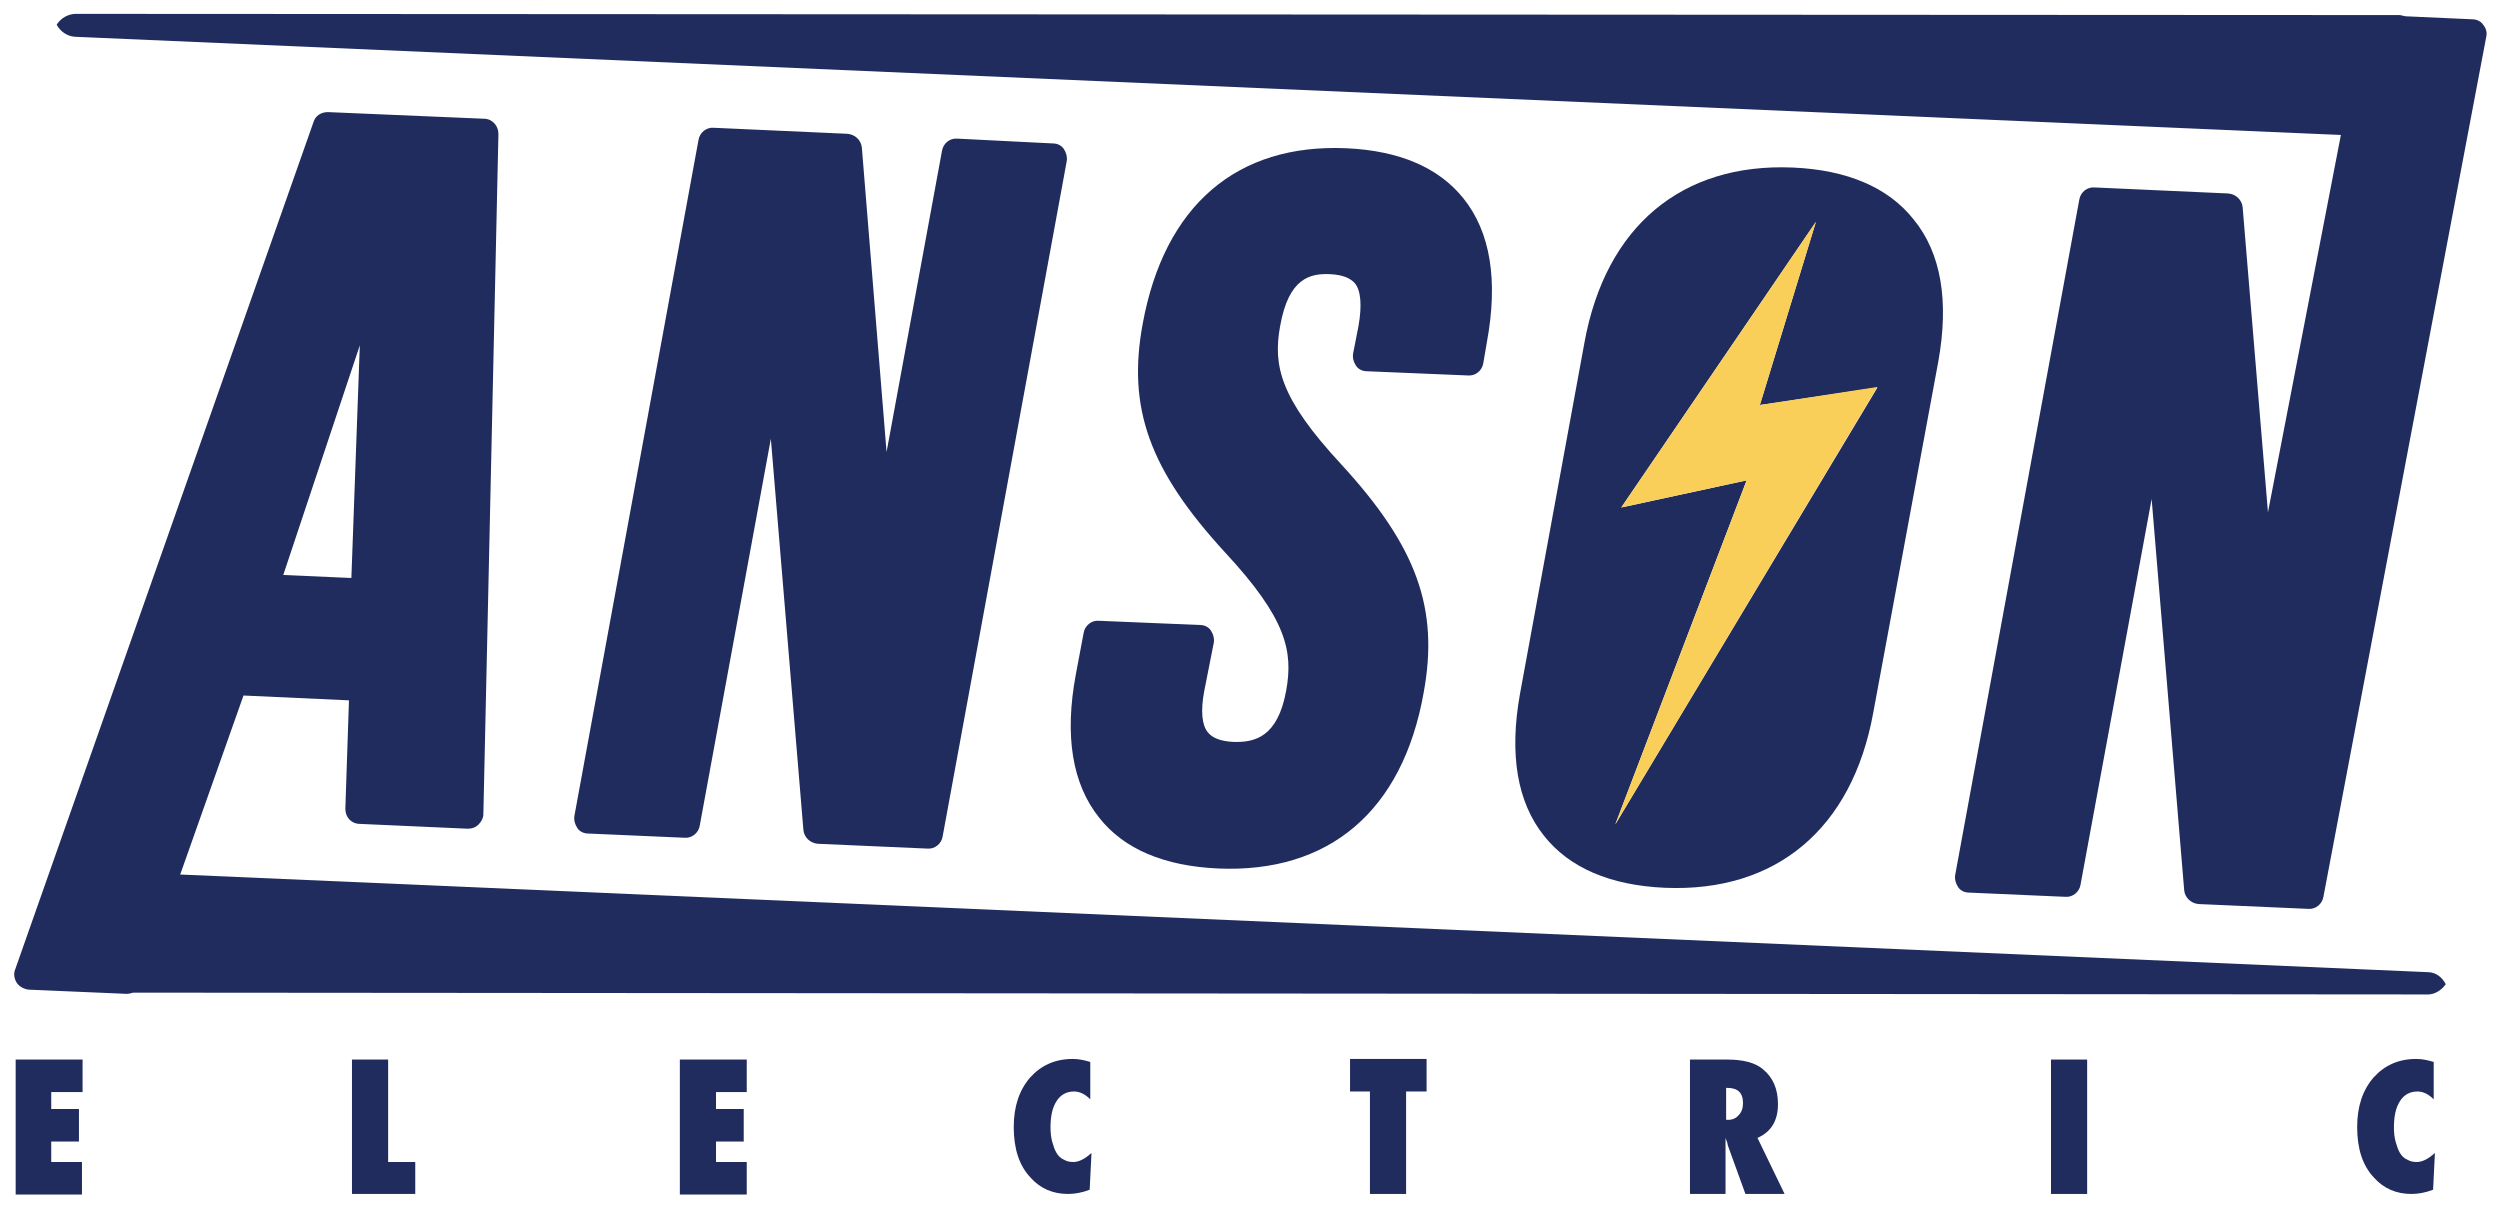
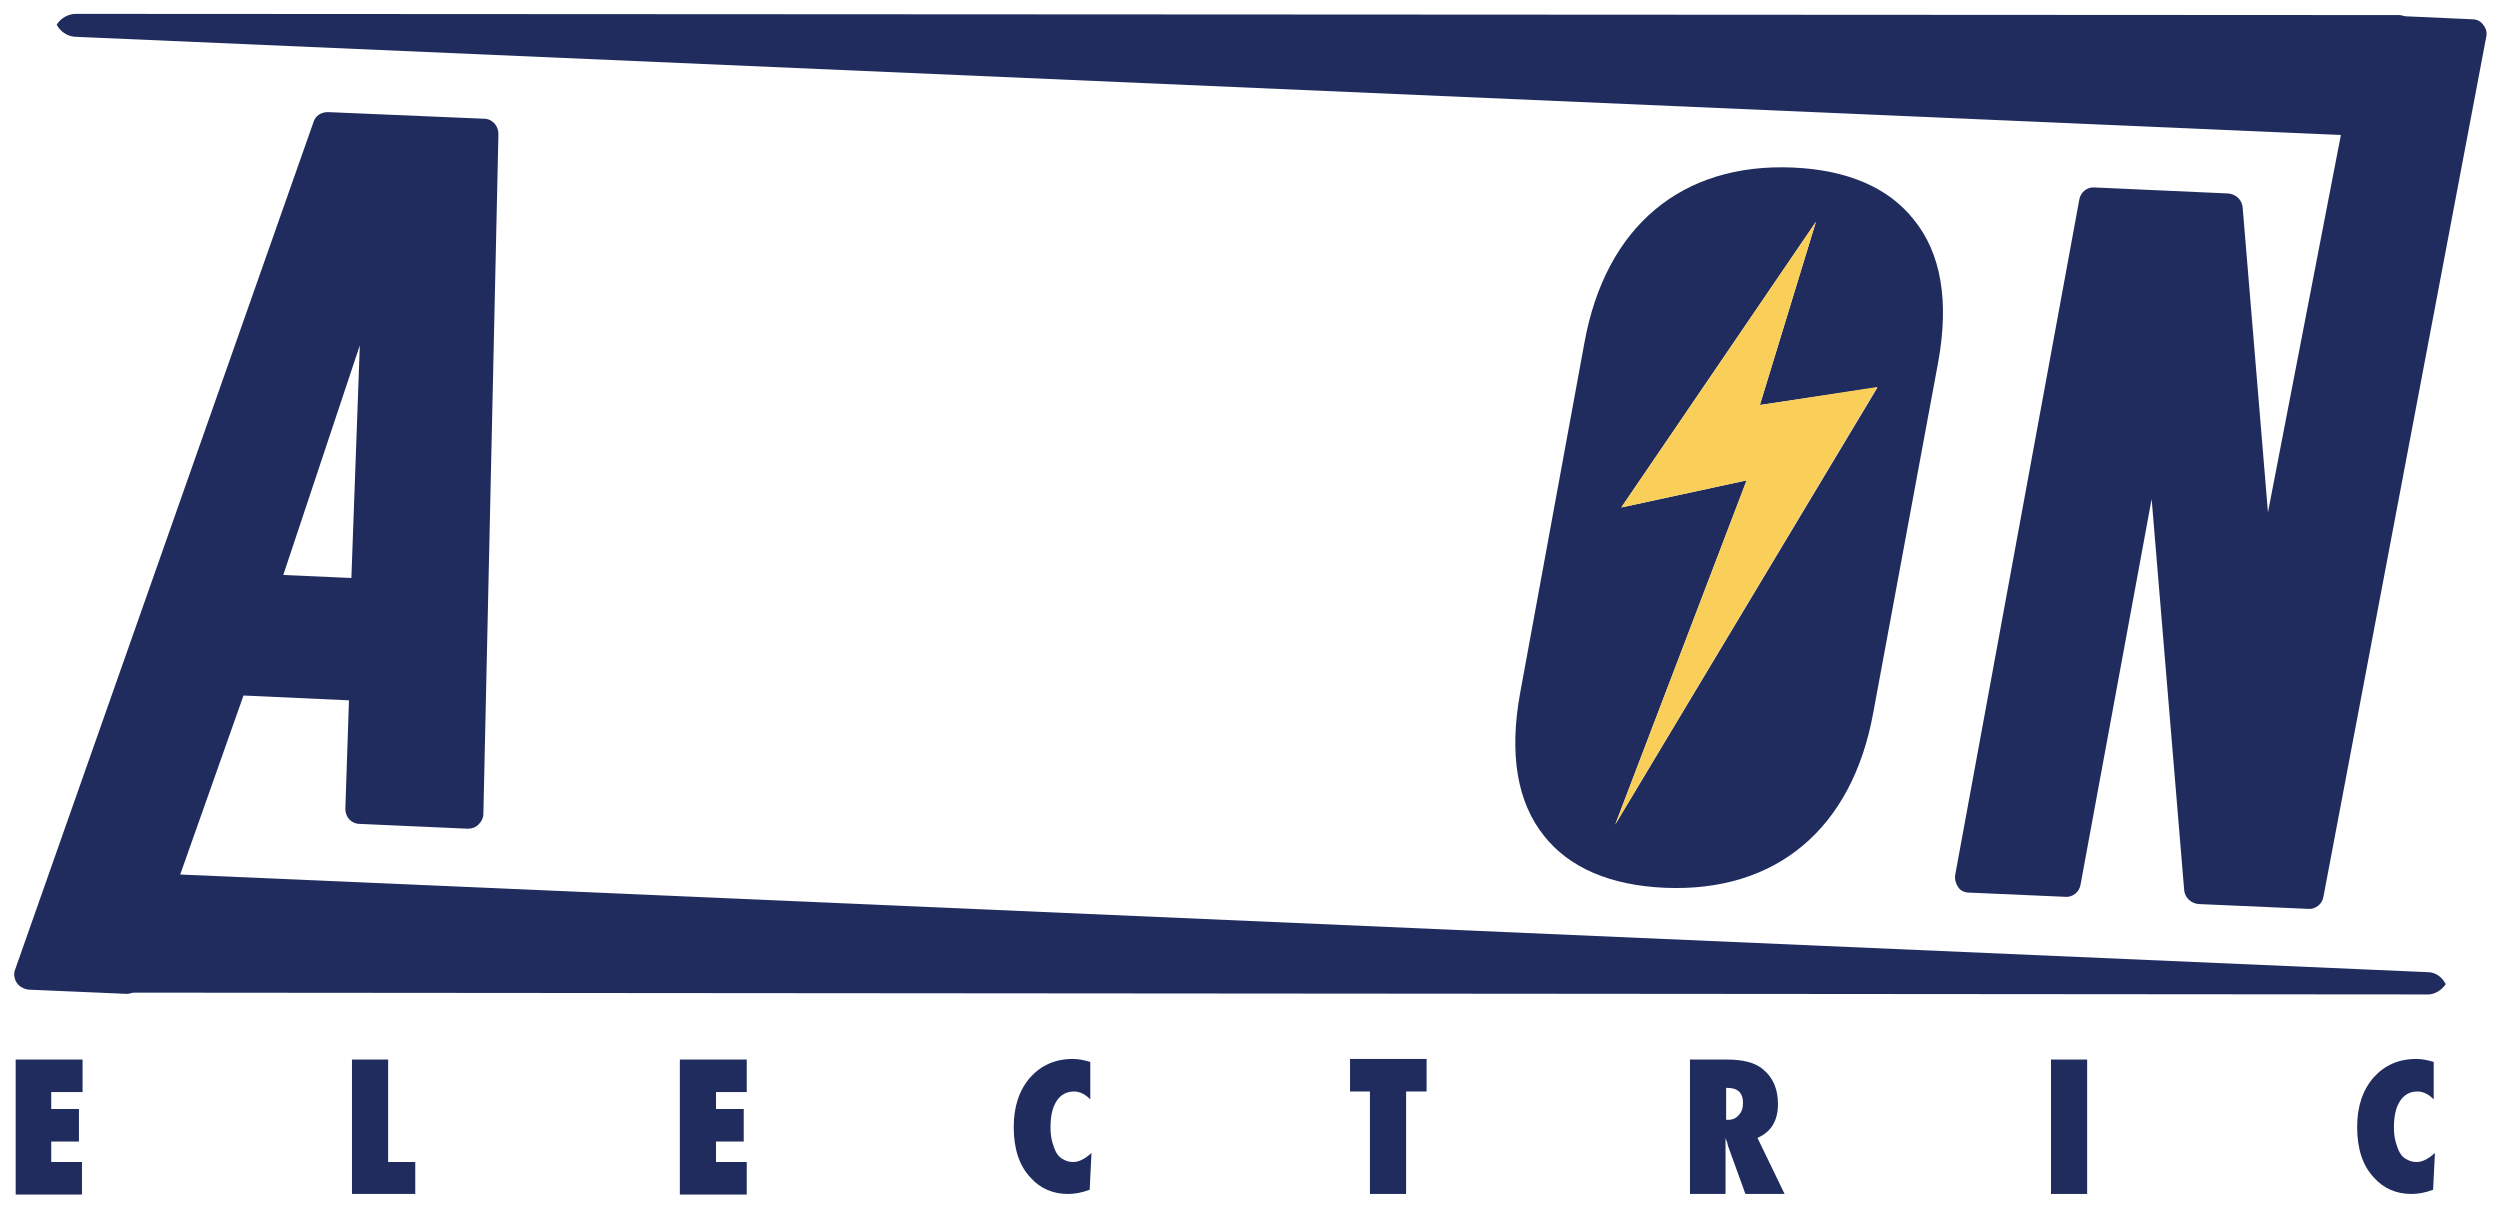
<svg xmlns="http://www.w3.org/2000/svg" version="1.1" id="Layer_1" x="0px" y="0px" viewBox="0 0 414.8 200.5" style="enable-background:new 0 0 414.8 200.5;" xml:space="preserve">
  <style type="text/css">
	.st0{fill:#202C5E;}
	.st1{fill:#F9CF59;}
</style>
-   <path class="st0" d="M97.6,138.3l16,0.7c1.2,0.1,2.3-0.8,2.5-2l11.8-64.2l5.4,64.9c0.1,1.2,1.1,2.2,2.4,2.3l18.2,0.8  c1.2,0.1,2.3-0.8,2.5-2l20.6-112.1c0.1-0.7-0.1-1.4-0.5-2c-0.4-0.6-1.1-0.9-1.8-0.9L158.8,23c-1.2-0.1-2.3,0.8-2.5,2l-9.2,50  L143,24.5c-0.1-1.2-1.1-2.2-2.4-2.3l-22.2-1c-1.2-0.1-2.3,0.8-2.5,2L95.3,135.4c-0.1,0.7,0.1,1.4,0.5,2  C96.2,138,96.9,138.3,97.6,138.3z" />
-   <path class="st0" d="M201.4,106.6c0.1-0.7-0.1-1.4-0.5-2c-0.4-0.6-1.1-0.9-1.8-0.9l-16.8-0.7c-1.2-0.1-2.3,0.8-2.5,2l-1.3,6.9  c-1.9,10.2-0.6,18.2,3.9,23.8c4.1,5.2,10.8,8,19.7,8.4c18.4,0.8,30.6-9.5,34.1-29.1c2.6-14-1.1-24.3-13.7-38  c-10.1-10.9-11.3-16.3-10.1-22.9c1.4-7.9,4.9-8.8,8.4-8.6c1.9,0.1,3.2,0.6,4,1.5c1,1.2,1.2,3.7,0.6,7.1l-0.9,4.6  c-0.1,0.7,0.1,1.4,0.5,2c0.4,0.6,1.1,0.9,1.8,0.9l16.8,0.7c1.2,0.1,2.3-0.8,2.5-2l0.6-3.5c1.9-10.3,0.6-18.3-3.9-23.9  c-4.1-5.1-10.6-7.9-19.4-8.3c-18.2-0.8-30.2,9.5-33.8,29.1c-2.6,14,1.1,24.3,13.7,38c10.1,10.9,11.3,16.3,10.1,22.9  c-1.4,7.7-5.2,8.6-8.7,8.5c-2.1-0.1-3.5-0.6-4.3-1.6c-1-1.2-1.2-3.6-0.6-6.8L201.4,106.6z" />
  <path class="st0" d="M412,4.1c-0.4-0.6-1.1-0.9-1.8-0.9l-11.1-0.5c-0.3-0.1-0.6-0.1-0.9-0.2l-2.7,0l-1.1,0c-0.1,0-0.2,0-0.3,0  L12.6,2.3C11.3,2.3,10.1,3,9.4,4.1c0.6,1.1,1.7,1.9,3,2l376,16.3L376.3,85l-4.2-50.6c-0.1-1.2-1.1-2.2-2.4-2.3l-22.2-1  c-1.2-0.1-2.3,0.8-2.5,2l-20.6,112.1c-0.1,0.7,0.1,1.4,0.5,2c0.4,0.6,1.1,0.9,1.8,0.9l16,0.7c1.2,0.1,2.3-0.8,2.5-2L357,82.8  l5.4,64.9c0.1,1.2,1.1,2.2,2.4,2.3l18.2,0.8c1.2,0.1,2.3-0.8,2.5-2l27-142.6C412.7,5.4,412.5,4.7,412,4.1z" />
  <path class="st0" d="M402.8,161.3L29.9,145.1l10.5-29.7l17.5,0.8l-0.6,18c0,1.4,1,2.5,2.4,2.5l17.9,0.8c0.7,0,1.3-0.2,1.8-0.7  c0.5-0.5,0.8-1.1,0.8-1.7l2.5-112.9c0-1.3-1-2.5-2.4-2.5l-25.9-1.1c-1.1,0-2.1,0.6-2.4,1.7L2.5,160.9c-0.3,0.7-0.1,1.6,0.3,2.2  c0.4,0.6,1.2,1,1.9,1.1l16.3,0.7c0.4,0,0.7-0.1,1.1-0.2l380.5,0.3c1.3,0.1,2.5-0.7,3.2-1.7C405.2,162.1,404.1,161.3,402.8,161.3z   M59.7,57.3l-1.4,38.6L47,95.4L59.7,57.3z" />
  <g>
    <path class="st0" d="M2.6,198.1v-22.3h11.1v5.4H8.5v2.8h4.6v5.4H8.5v3.4h5.1v5.4H2.6z" />
    <path class="st0" d="M68.8,198.1H58.4v-22.3h6v17h4.5V198.1z" />
    <path class="st0" d="M112.8,198.1v-22.3h11.1v5.4h-5.1v2.8h4.6v5.4h-4.6v3.4h5.1v5.4H112.8z" />
    <path class="st0" d="M181.1,191.3l-0.3,6.1c-1.3,0.5-2.5,0.7-3.6,0.7c-2.5,0-4.6-0.9-6.2-2.7c-1.9-2-2.8-4.8-2.8-8.4   c0-3.4,0.9-6.1,2.7-8.2c1.8-2,4.1-3.1,7.1-3.1c1,0,1.9,0.2,2.9,0.5v6.2c-0.9-0.9-1.8-1.3-2.7-1.3c-1.2,0-2.2,0.5-2.9,1.6   c-0.7,1.1-1,2.5-1,4.4c0,0.9,0.1,1.7,0.3,2.4c0.2,0.7,0.4,1.3,0.7,1.8c0.3,0.5,0.7,0.9,1.2,1.1c0.5,0.3,1,0.4,1.6,0.4   C179,192.8,180,192.3,181.1,191.3z" />
    <path class="st0" d="M233.3,198.1h-6v-17H224v-5.4h12.7v5.4h-3.4V198.1z" />
    <path class="st0" d="M296.1,198.1h-6.5l-2.9-8c0-0.1-0.1-0.3-0.1-0.5c-0.1-0.2-0.2-0.5-0.3-0.8l0,1.5v7.8h-5.9v-22.3h6.1   c2.7,0,4.7,0.5,6,1.6c1.7,1.4,2.5,3.3,2.5,5.8c0,2.7-1.1,4.6-3.4,5.6L296.1,198.1z M286.4,185.8h0.4c0.7,0,1.3-0.3,1.7-0.8   c0.5-0.5,0.7-1.2,0.7-2c0-1.7-0.9-2.5-2.6-2.5h-0.2V185.8z" />
    <path class="st0" d="M346.3,198.1h-6v-22.3h6V198.1z" />
    <path class="st0" d="M404,191.3l-0.3,6.1c-1.3,0.5-2.5,0.7-3.6,0.7c-2.5,0-4.6-0.9-6.2-2.7c-1.9-2-2.8-4.8-2.8-8.4   c0-3.4,0.9-6.1,2.7-8.2c1.8-2,4.1-3.1,7.1-3.1c1,0,1.9,0.2,2.9,0.5v6.2c-0.9-0.9-1.8-1.3-2.7-1.3c-1.2,0-2.2,0.5-2.9,1.6   c-0.7,1.1-1,2.5-1,4.4c0,0.9,0.1,1.7,0.3,2.4c0.2,0.7,0.4,1.3,0.7,1.8c0.3,0.5,0.7,0.9,1.2,1.1c0.5,0.3,1,0.4,1.6,0.4   C401.9,192.8,402.9,192.3,404,191.3z" />
  </g>
  <path class="st0" d="M317.5,36.4c-4.2-5.3-11-8.2-20-8.6c-18.5-0.8-31.1,9.8-34.6,29l-10.7,58.3c-1.8,10-0.5,18,4,23.6  c4.2,5.3,11,8.2,20,8.6c18.5,0.8,31.1-9.8,34.6-29L321.6,60C323.4,50,322.1,42,317.5,36.4z M268,136.8l21.8-57.1L269,84.2l0,0h0  l32.3-47.4L292,67.2l19.5-2.9L268,136.8z" />
  <polygon class="st1" points="311.5,64.2 292,67.2 301.3,36.8 269,84.2 269,84.2 269,84.2 289.8,79.7 268,136.8 " />
</svg>